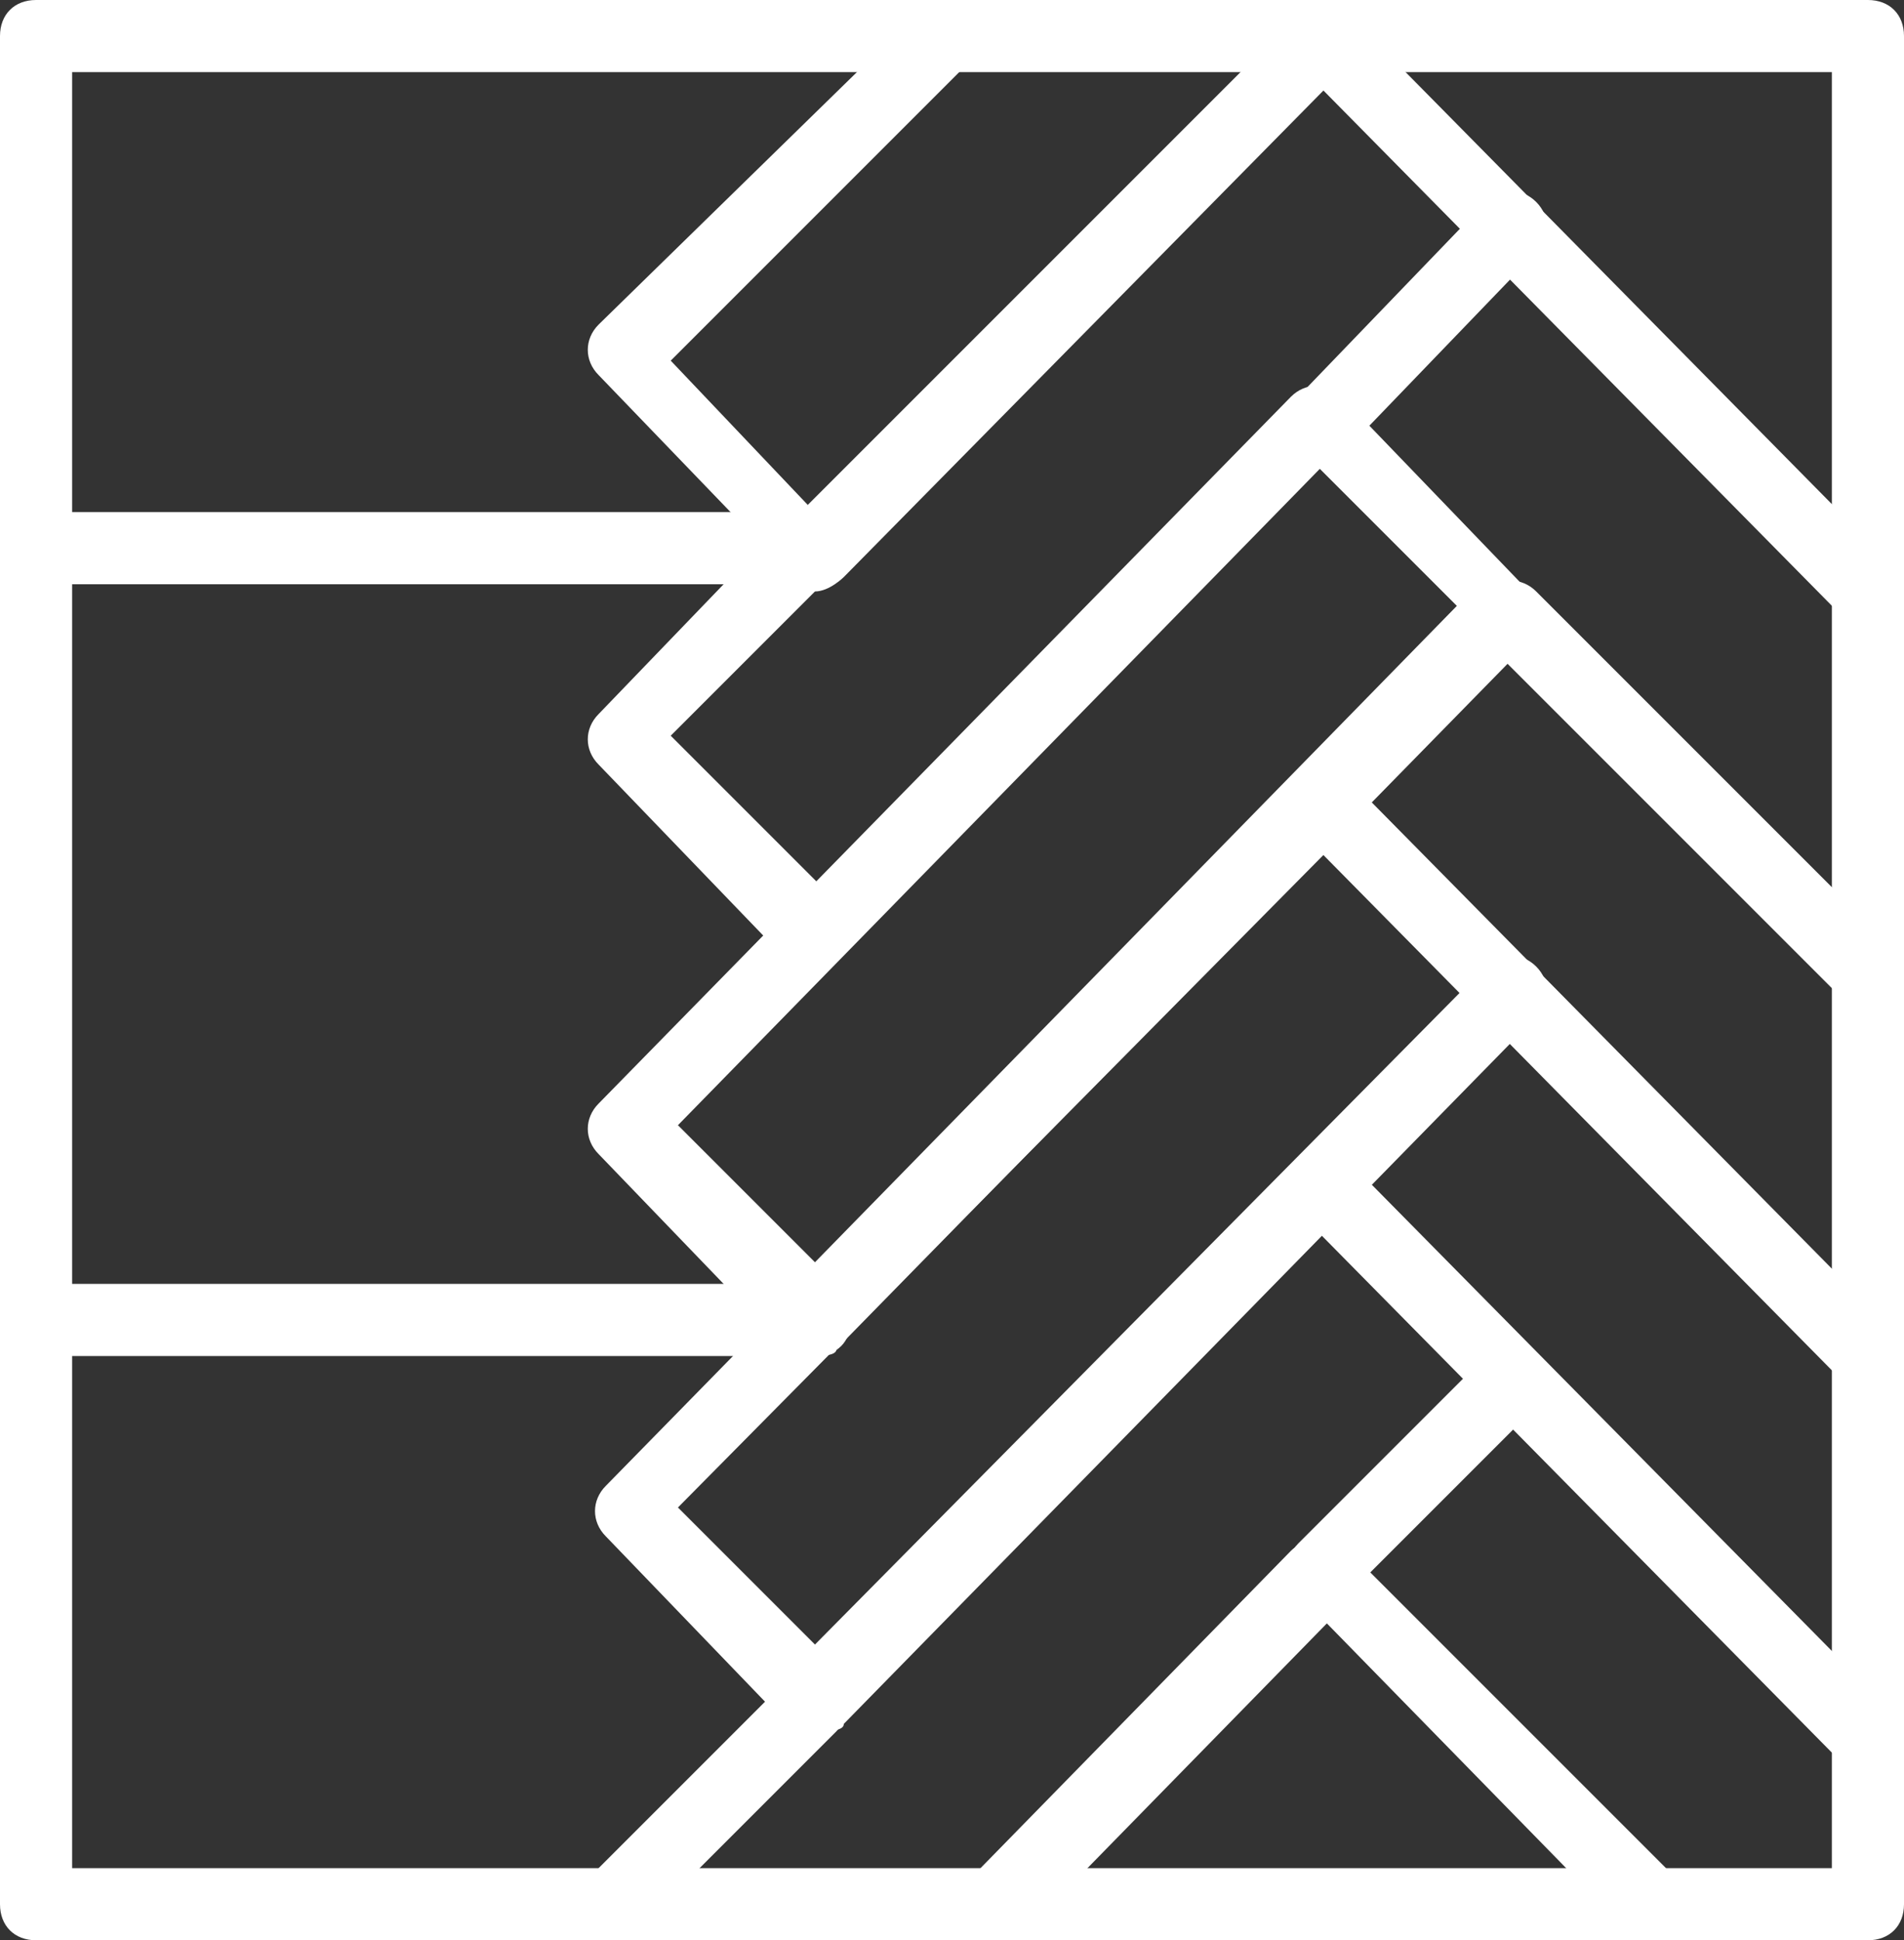
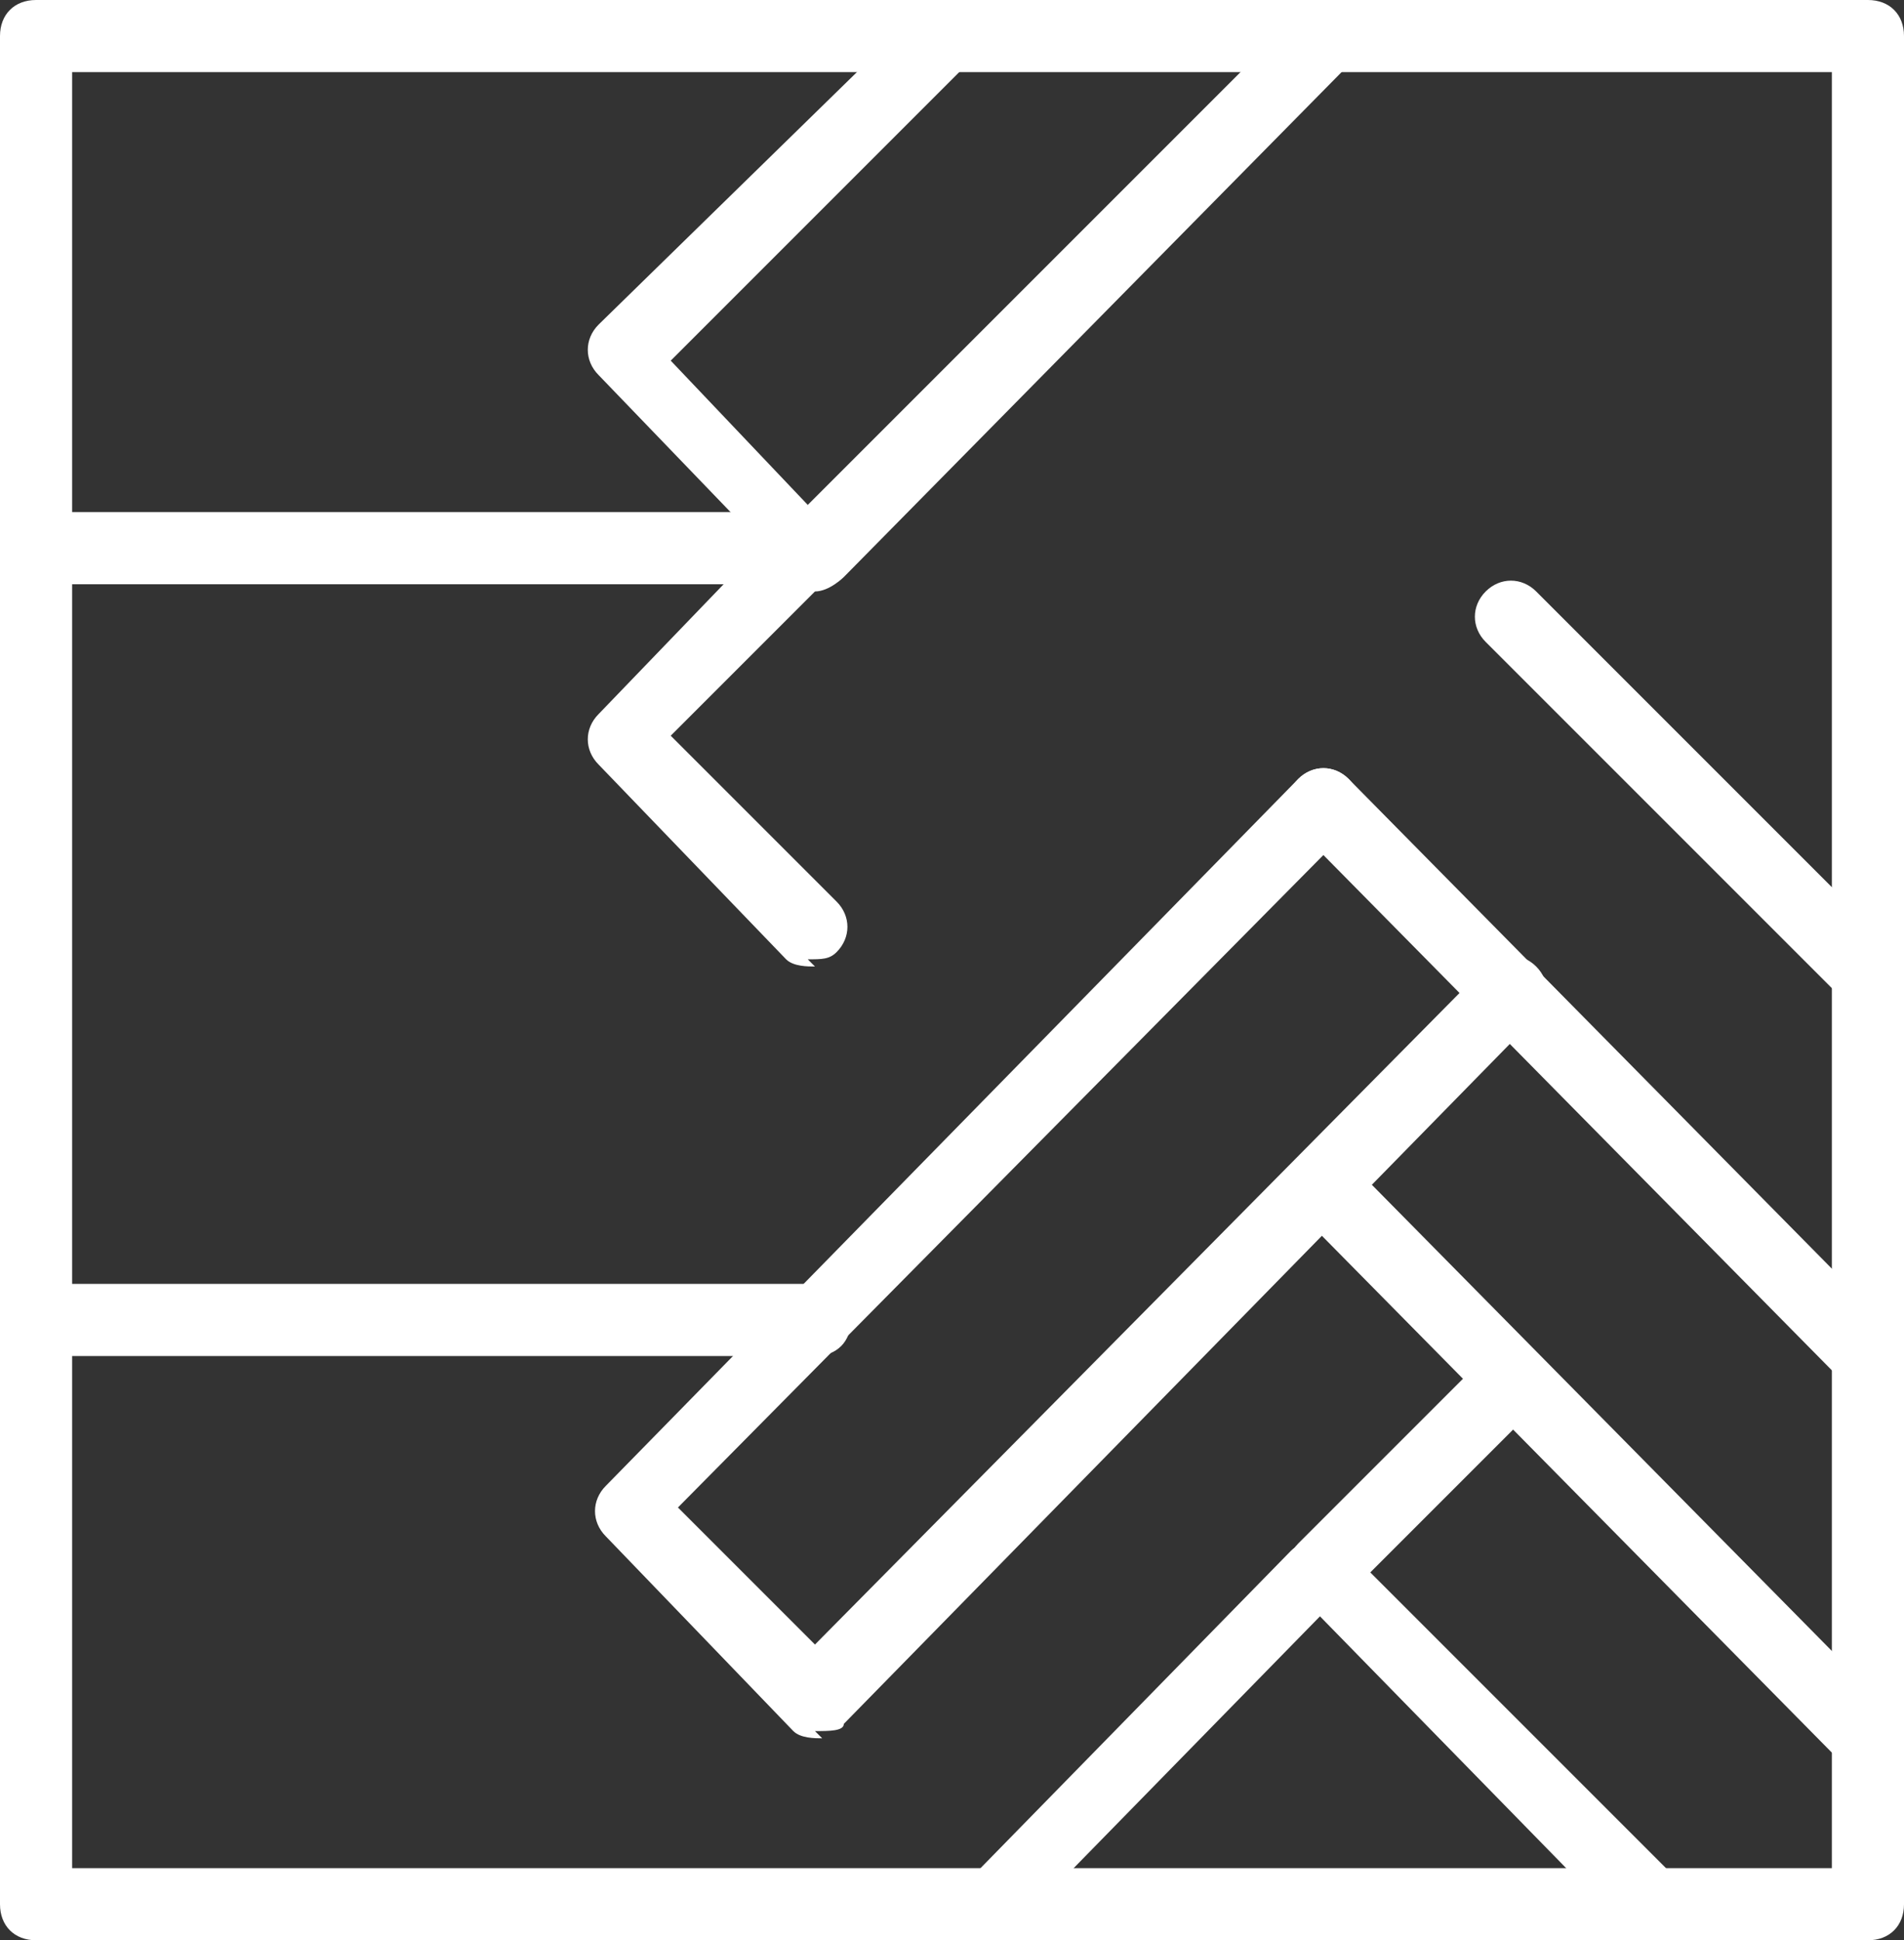
<svg xmlns="http://www.w3.org/2000/svg" viewBox="0 0 26.4 26.9">
  <rect x="0" y="0" width="26.4" height="26.9" fill="#333333" stroke="none" />
  <g fill="#fff">
    <path d="m11.3 8.1c-.1 0-.3 0-.4-.2l-2.6-2.7c-.2-.2-.2-.5 0-.7l4.4-4.3c.2-.2.5-.2.7 0s.2.5 0 .7l-4.1 4.1 1.9 2 6.8-6.8c.2-.2.5-.2.7 0s.2.5 0 .7l-7 7.1s-.2.2-.4.2z" />
-     <path d="m25.9 8.6c-.1 0-.3 0-.4-.1l-7.5-7.6c-.2-.2-.2-.5 0-.7.2-.2.5-.2.7 0l7.5 7.6c.2.2.2.5 0 .7-.1.1-.2.1-.4.1z" />
    <path d="m11.3 13.4c-.1 0-.3 0-.4-.1l-2.6-2.7c-.2-.2-.2-.5 0-.7l2.6-2.7c.2-.2.5-.2.7 0s.2.5 0 .7l-2.3 2.3 2.3 2.3c.2.2.2.5 0 .7-.1.1-.2.1-.4.1z" />
-     <path d="m11.3 18.8c-.1 0-.3 0-.4-.1l-2.6-2.7c-.2-.2-.2-.5 0-.7l9.6-9.8c.2-.2.5-.2.7 0l2.6 2.7c.2.2.2.5 0 .7l-9.6 9.8c0 .1-.2.1-.4.1zm-1.9-3.2 1.9 1.9 8.9-9.1-1.9-1.9s-8.9 9.1-8.9 9.1z" />
    <path d="m25.9 19.2c-.1 0-.3 0-.4-.1l-7.5-7.6c-.2-.2-.2-.5 0-.7s.5-.2.7 0l7.5 7.6c.2.2.2.5 0 .7-.1.1-.2.1-.4.1z" />
    <path d="m11.4 24.1c-.1 0-.3 0-.4-.1l-2.6-2.7c-.2-.2-.2-.5 0-.7l9.6-9.8c.2-.2.5-.2.7 0s.2.5 0 .7l-9.3 9.4 1.9 1.9 9.3-9.4c.2-.2.5-.2.7 0s.2.5 0 .7l-9.6 9.8c0 .1-.2.1-.4.1z" />
    <path d="m25.9 24.5c-.1 0-.3 0-.4-.1l-7.5-7.6c-.2-.2-.2-.5 0-.7s.5-.2.7 0l7.5 7.6c.2.2.2.5 0 .7-.1.1-.2.1-.4.1z" />
    <path d="m22.8 26.7c-.1 0-.3 0-.4-.1l-4.4-4.5c-.2-.2-.2-.5 0-.7l2.6-2.6c.2-.2.5-.2.7 0s.2.5 0 .7l-2.3 2.3 4.1 4.1c.2.2.2.5 0 .7-.1.1-.2.1-.4.1z" />
    <path d="m11.3 8.1h-10.8c-.3 0-.5-.2-.5-.5s.2-.5.5-.5h10.8c.3 0 .5.2.5.5s-.2.5-.5.5z" />
    <path d="m11.3 18.8h-10.8c-.3 0-.5-.2-.5-.5s.2-.5.5-.5h10.8c.3 0 .5.2.5.5s-.2.5-.5.5z" />
    <path d="m25.9 26.9h-25.4c-.3 0-.5-.2-.5-.5v-25.9c0-.3.2-.5.5-.5h25.4c.3 0 .5.2.5.5v25.9c0 .3-.2.5-.5.5zm-24.9-1h24.4v-24.9h-24.4z" />
-     <path d="m18.4 6.3c-.1 0-.2 0-.4-.1-.2-.2-.2-.5 0-.7l2.6-2.7c.2-.2.5-.2.7 0s.2.5 0 .7l-2.6 2.7c-.1 0-.2.2-.4.2z" />
    <path d="m25.9 13.9c-.1 0-.3 0-.4-.1l-4.9-4.9c-.2-.2-.2-.5 0-.7s.5-.2.7 0l4.9 4.9c.2.2.2.5 0 .7-.1.1-.2.1-.4.1z" />
-     <path d="m13.8 26.9c-.1 0-.2 0-.4-.1-.2-.2-.2-.5 0-.7l4.5-4.6c.3-.3.9 0 .9.4s0 .3-.2.4l-4.5 4.6c-.1.1-.2.1-.4.1z" />
-     <path d="m8.7 26.7c-.1 0-.2 0-.4-.1-.2-.2-.2-.5 0-.7l2.6-2.6c.2-.2.5-.2.7 0s.2.5 0 .7l-2.6 2.6c-.1.1-.2.1-.4.1z" />
+     <path d="m13.8 26.9c-.1 0-.2 0-.4-.1-.2-.2-.2-.5 0-.7l4.5-4.6c.3-.3.9 0 .9.4l-4.5 4.6c-.1.1-.2.1-.4.1z" />
  </g>
</svg>